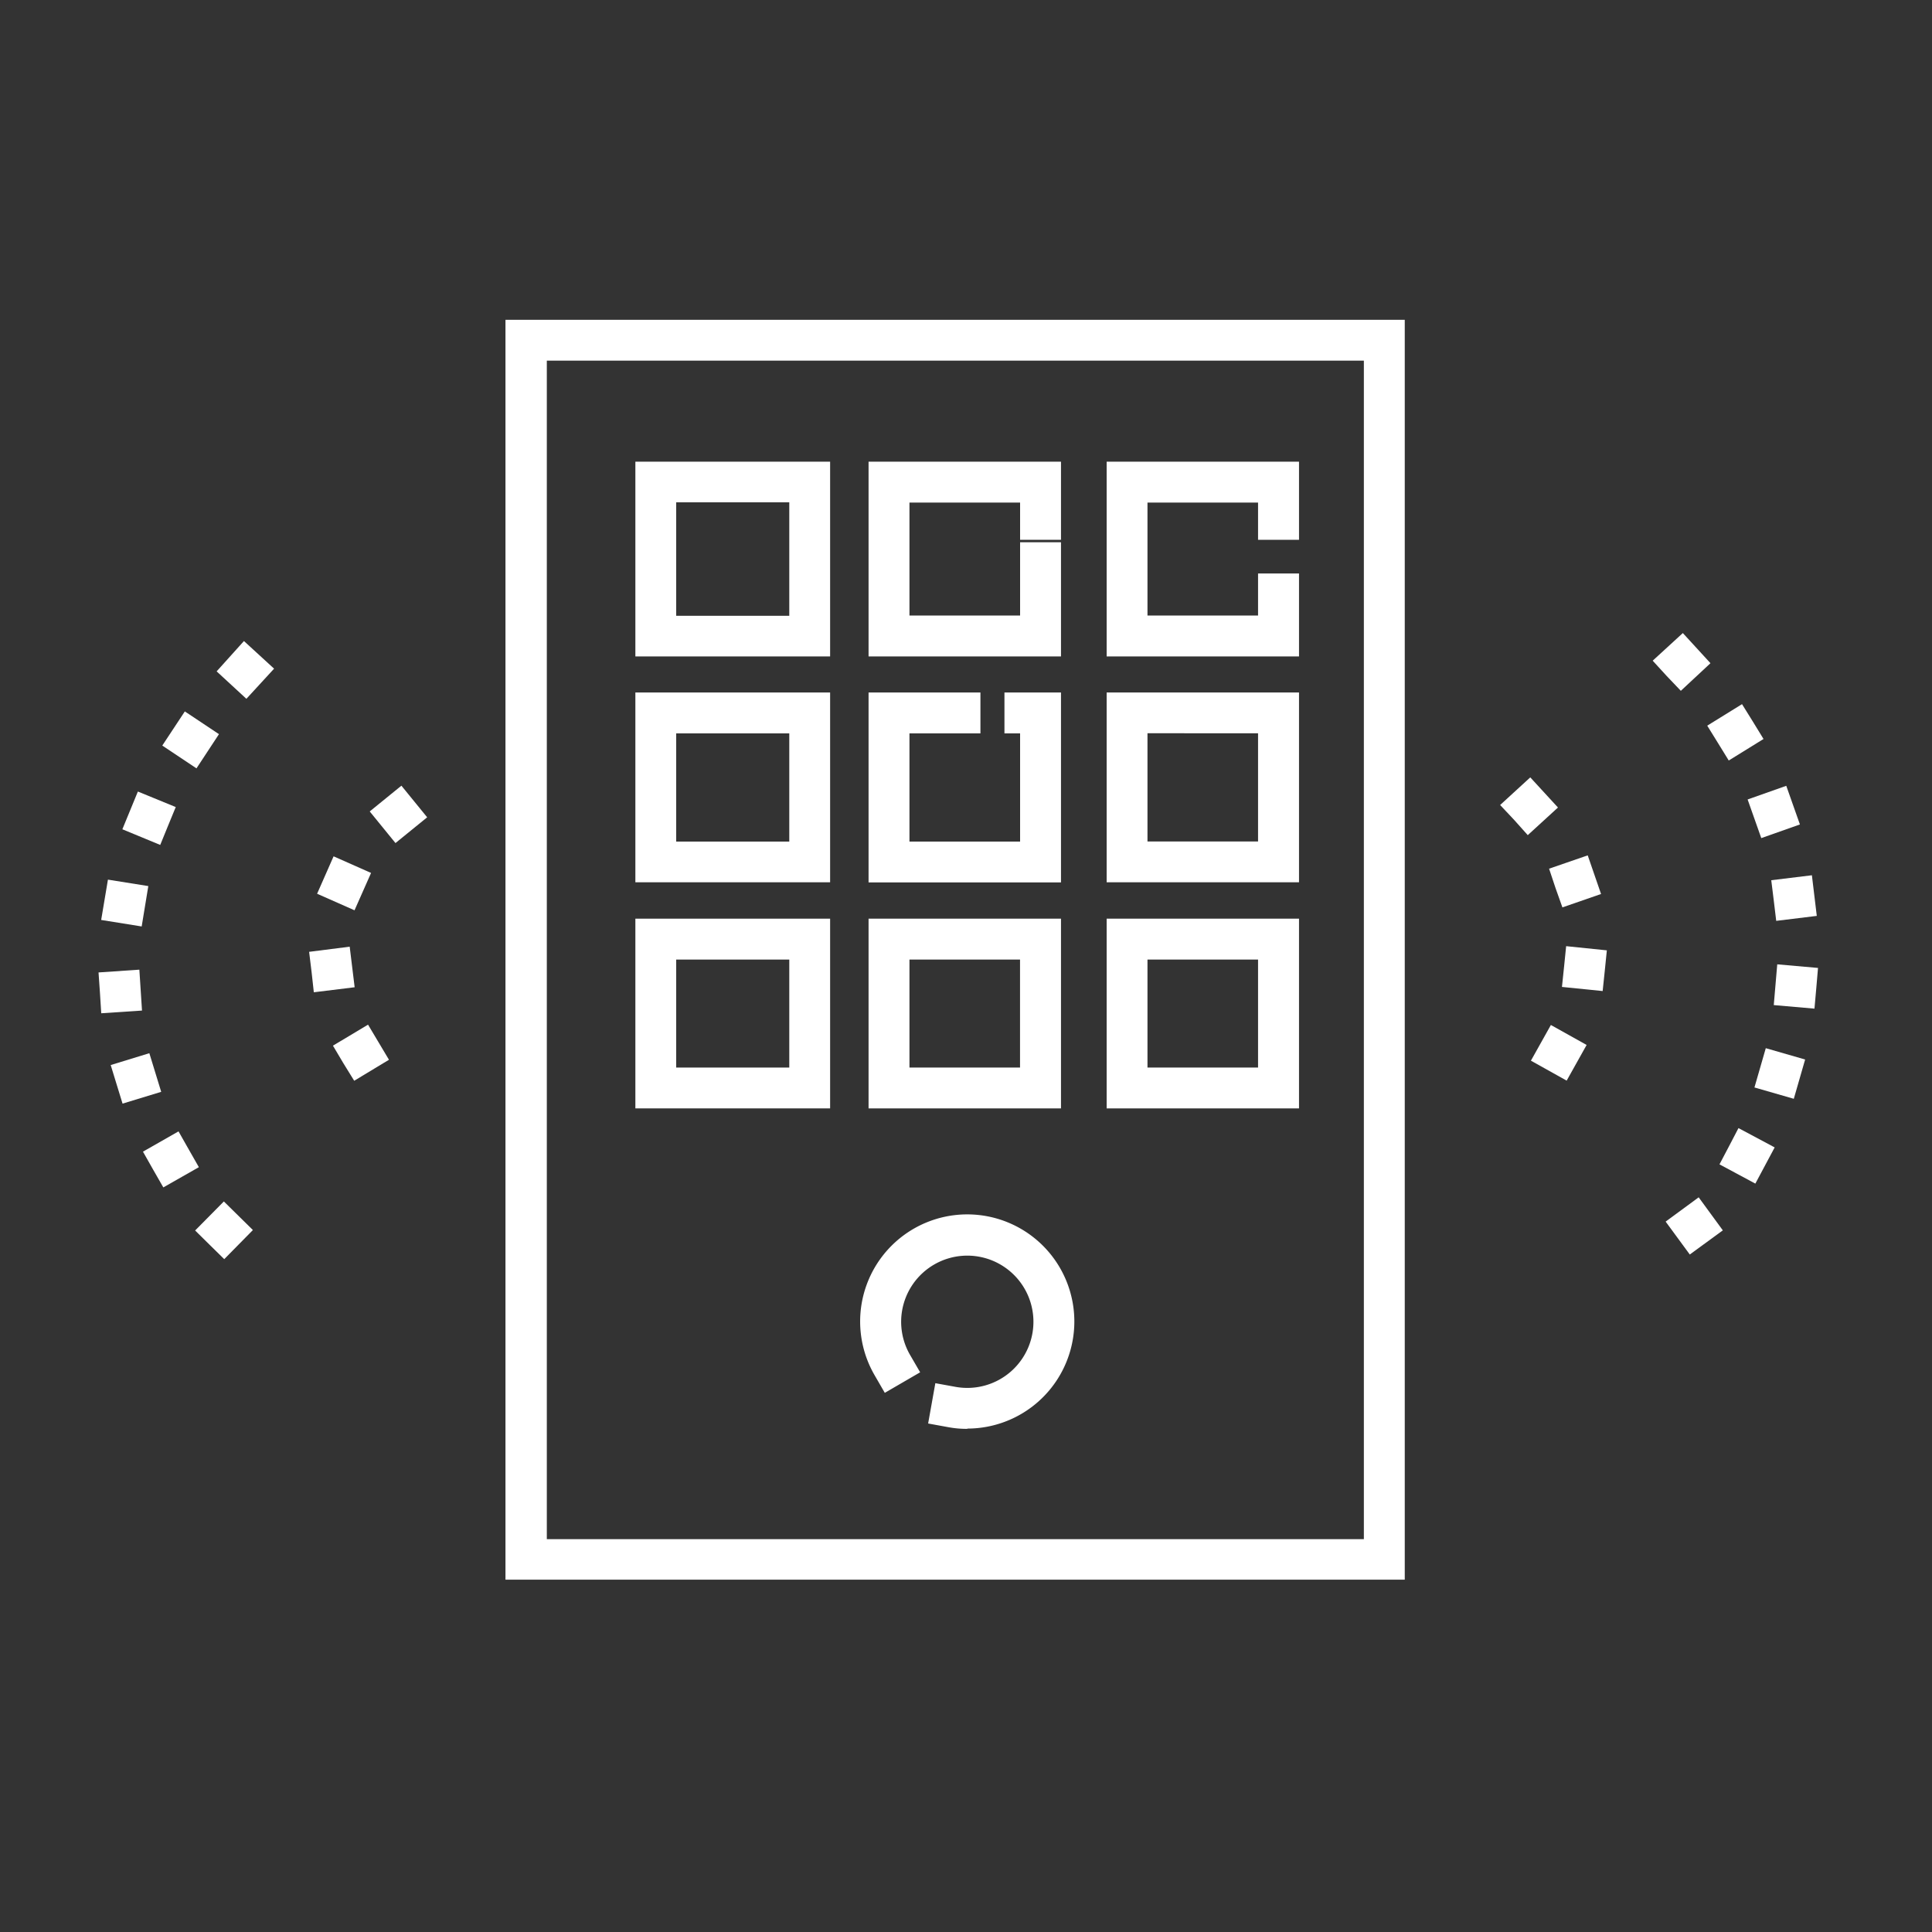
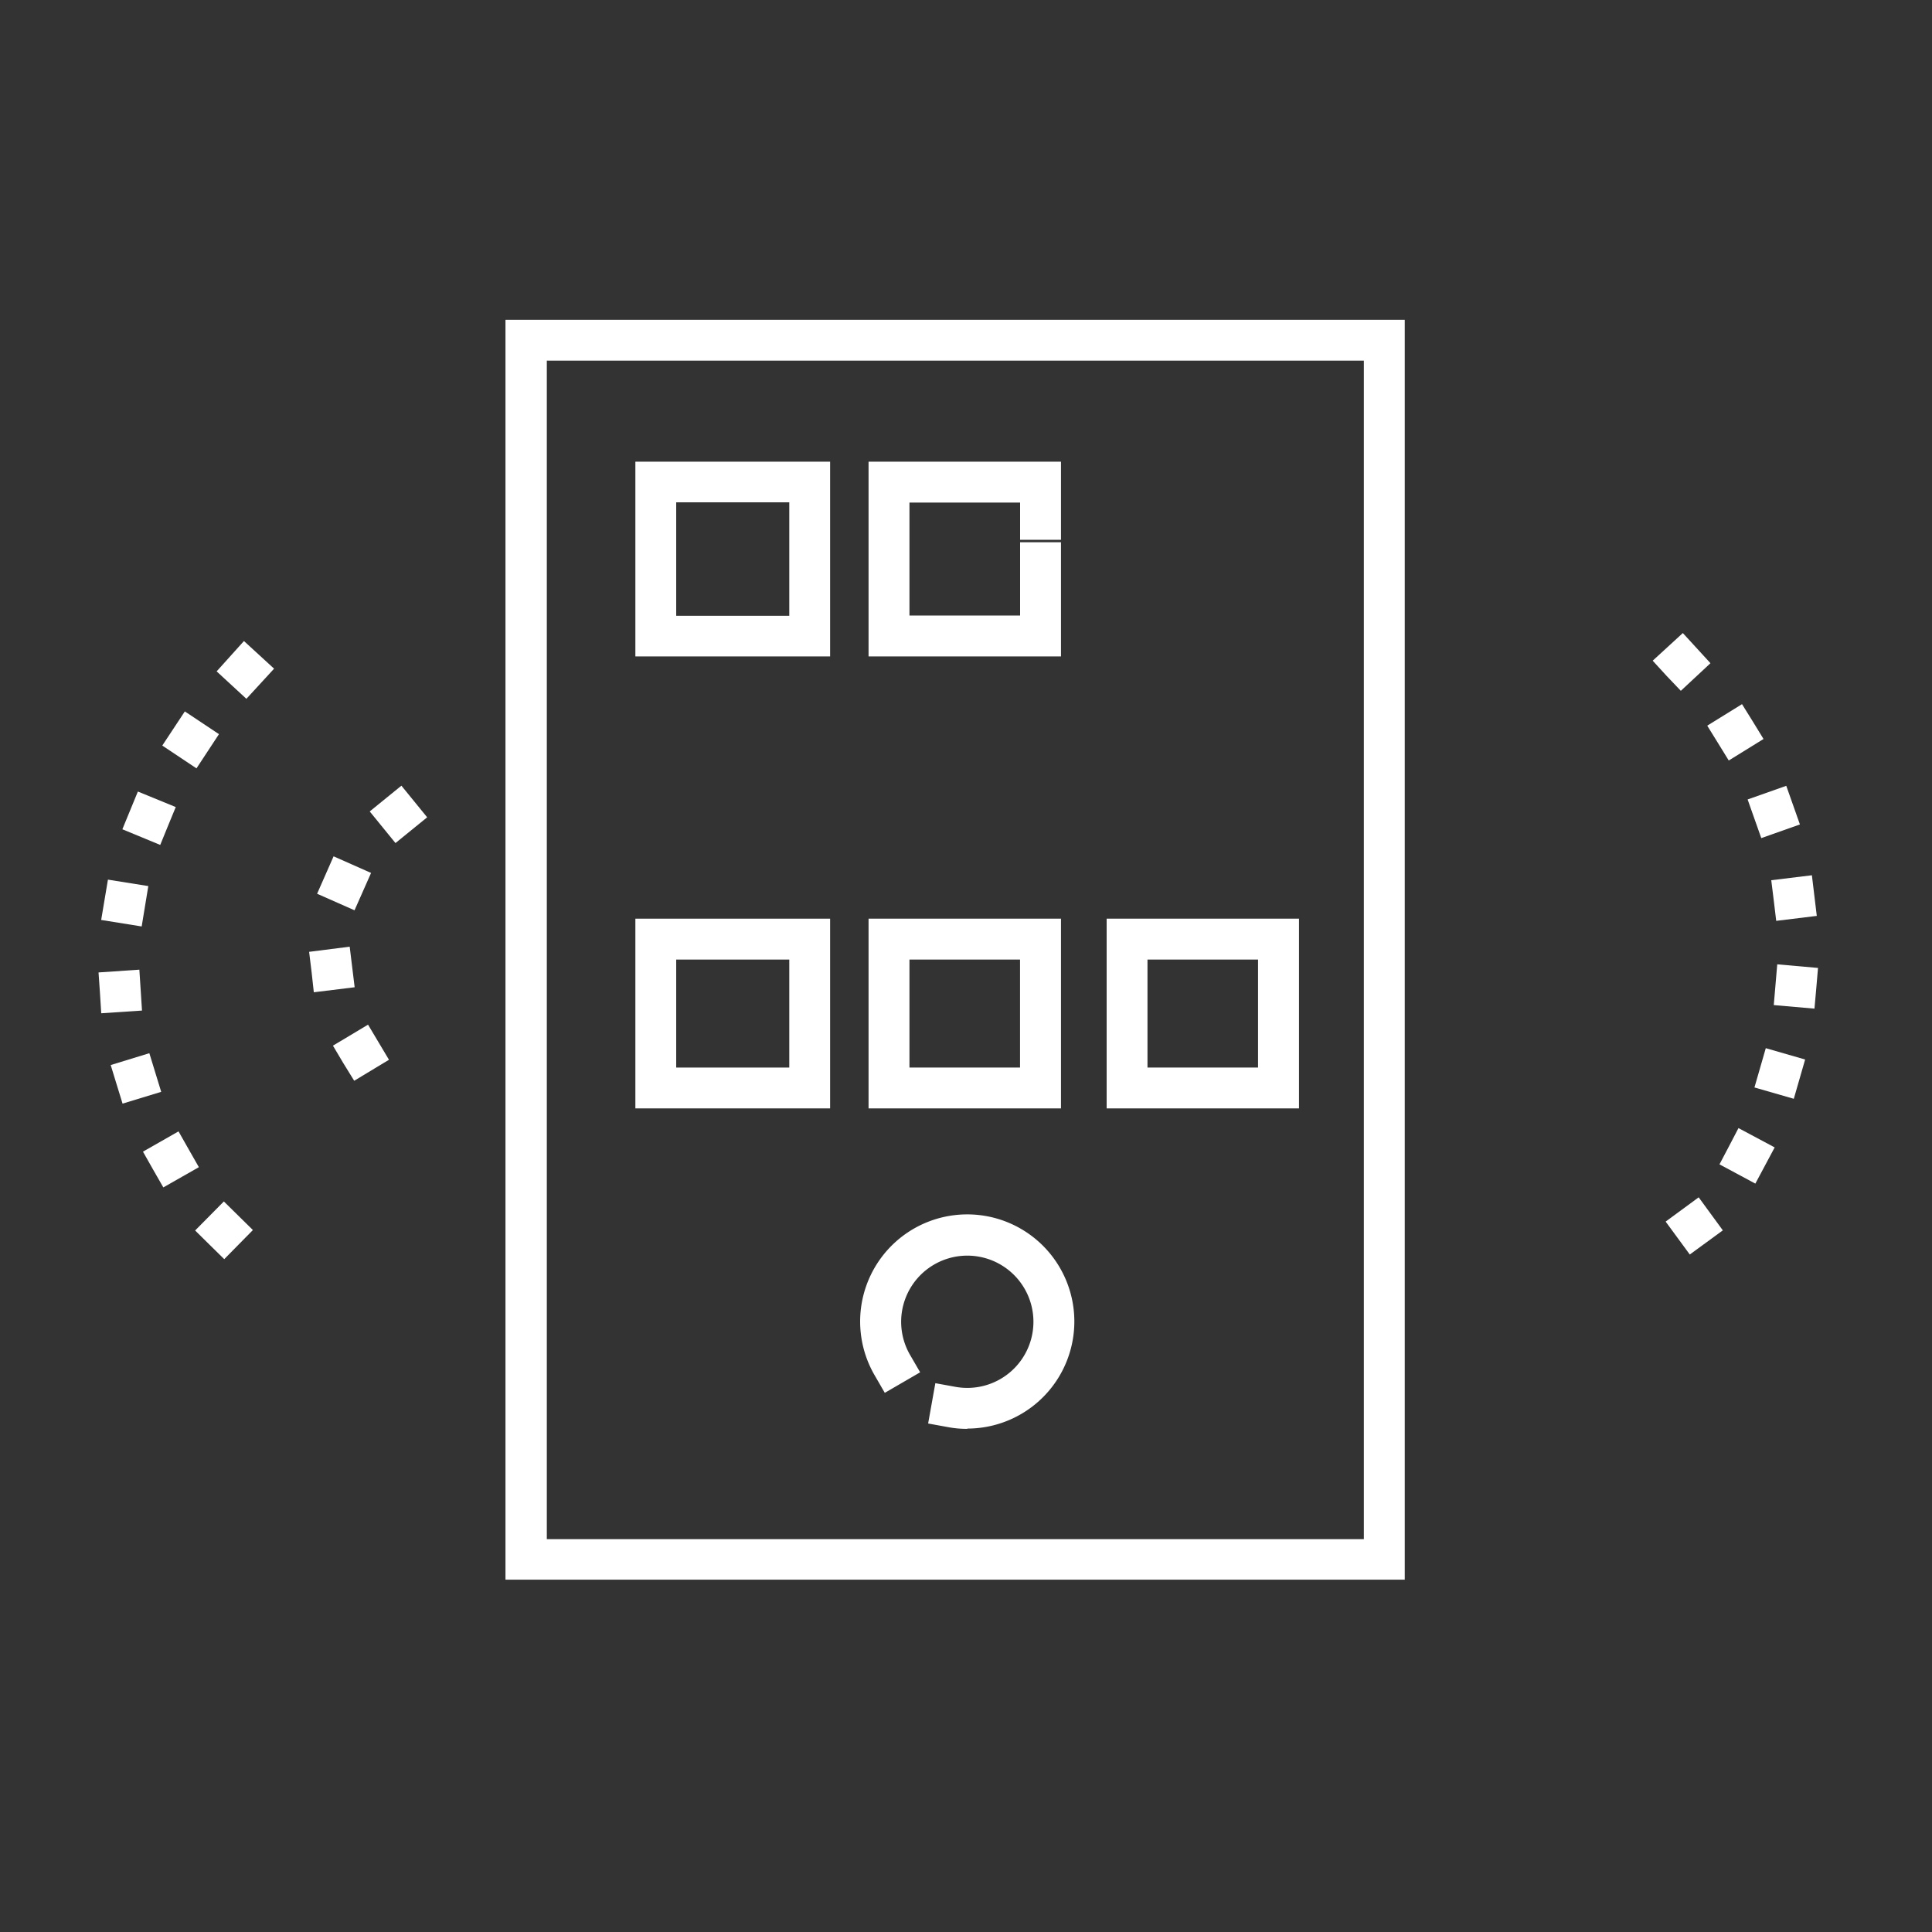
<svg xmlns="http://www.w3.org/2000/svg" id="Шар_1" data-name="Шар 1" viewBox="0 0 300 300">
  <rect x="0" y="0" width="300" height="300" fill="#333333" stroke="none" />
  <defs>
    <style>.cls-1{fill:#fff;}</style>
  </defs>
  <title>intercomМонтажная область 1</title>
  <path class="cls-1" d="M218.13,245.29H78.49V49.66H218.13ZM84.91,239H211.78V56H84.91Z" />
  <path class="cls-1" d="M150.2,221.87a15.34,15.34,0,0,1-2.95-.26l-3.13-.57,1.12-6.26,3.13.57a10.27,10.27,0,1,0-7.08-5l1.59,2.74-5.49,3.19-1.59-2.75a16.63,16.63,0,1,1,14.4,8.3Z" />
  <path class="cls-1" d="M128.9,101.93H98.66V71.69H128.9ZM105,95.62h17.56V78H105Z" />
  <polygon class="cls-1" points="164.75 101.93 134.87 101.93 134.87 71.69 164.75 71.69 164.75 83.82 158.4 83.82 158.4 78.04 141.22 78.04 141.22 95.58 158.4 95.58 158.4 84.2 164.75 84.2 164.75 101.93" />
-   <polygon class="cls-1" points="201.71 101.93 171.84 101.93 171.84 71.69 201.71 71.69 201.71 83.82 195.35 83.82 195.35 78.04 178.18 78.04 178.18 95.58 195.35 95.58 195.35 89.05 201.71 89.05 201.71 101.93" />
-   <path class="cls-1" d="M128.9,137H98.66V107.53H128.9ZM105,130.68h17.56v-16.8H105Z" />
-   <polygon class="cls-1" points="164.75 137.02 134.87 137.02 134.87 107.53 152.24 107.53 152.24 113.88 141.22 113.88 141.22 130.68 158.4 130.68 158.4 113.88 155.97 113.88 155.97 107.53 164.75 107.53 164.75 137.02" />
-   <path class="cls-1" d="M201.71,137H171.84V107.53h29.87Zm-23.53-6.34h17.17v-16.8H178.18Z" />
  <path class="cls-1" d="M128.9,172.11H98.66V142.65H128.9ZM105,165.77h17.56V149H105Z" />
  <path class="cls-1" d="M164.75,172.11H134.87V142.65h29.88Zm-23.53-6.34h17.17V149H141.22Z" />
  <path class="cls-1" d="M201.71,172.11H171.84V142.65h29.87Zm-23.53-6.34h17.17V149H178.18Z" />
  <path class="cls-1" d="M53.32,165.1l-1.62-2.73,5.45-3.26,3.25,5.45L55,167.82ZM48.39,151,48,147.8,54.3,147l.77,6.3-6.34.78Zm.85-12.22,2.56-5.81,5.82,2.58-2.57,5.8ZM57.41,126l4.92-4,4,4.91-4.92,4Z" />
  <path class="cls-1" d="M32.56,193.3l-2.26-2.23,4.46-4.51L39.27,191l-4.45,4.52Zm-8.77-11.66-1.59-2.81,5.52-3.15,1.57,2.77h0l1.59,2.79-5.52,3.14Zm-5.68-13.26-.92-3,6-1.84.92,3h0l.92,3-6,1.83Zm-2.59-14.22h0L15.3,151l6.34-.43.41,6.35-6.33.42Zm.19-11.31,1.05-6.26,6.27,1L22,143.86ZM19,128.77l2.41-5.86,5.88,2.41-1.21,2.94h0l-1.2,2.94Zm6.2-13,3.5-5.3L34,114l-3.49,5.31Zm8.44-11.52,4.24-4.71,4.68,4.29-2.15,2.34h0l-2.15,2.34Z" />
-   <path class="cls-1" d="M237.72,164.7l3.1-5.54,5.55,3.1-3.1,5.54Zm4.82-11.45.33-3.16h0l.32-3.17,6.32.65-.32,3.16h0l-.33,3.16Zm-1-15.36-1-3,6-2.07,2.07,6-6,2.08Zm-6.42-10.57L232.94,125l4.68-4.29,2.15,2.34h0l2.15,2.34-4.69,4.29Z" />
  <path class="cls-1" d="M258.64,189.69l5.13-3.77,3.75,5.13-5.13,3.75ZM267,180.8l1.48-2.81h0l1.47-2.82,5.62,3-3,5.62Zm5.43-11.94,1.76-6.1,6.11,1.76-1.76,6.1Zm3-12.79.54-6.33,6.33.56-.27,3.16h0l-.28,3.16Zm0-16.24-.39-3.15,6.31-.77.76,6.31-6.3.77Zm-3-12.69-1.06-3,6-2.12,2.12,6-6,2.12Zm-5.66-11.76h0l-1.67-2.7,5.4-3.34,1.68,2.7h0l1.66,2.71-5.4,3.34Zm-8-10.45h0l-2.14-2.34,4.68-4.29,4.29,4.68L261,107.27Z" />
</svg>